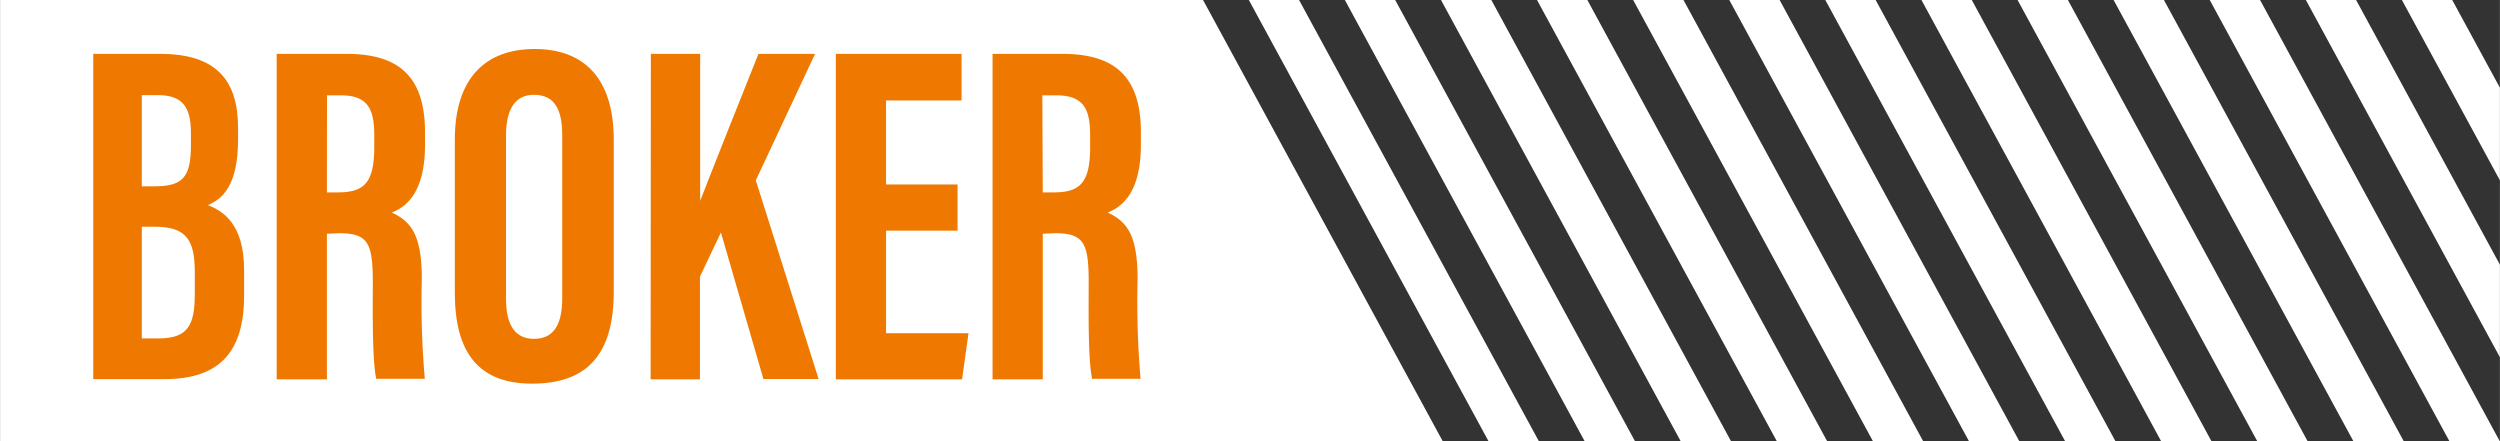
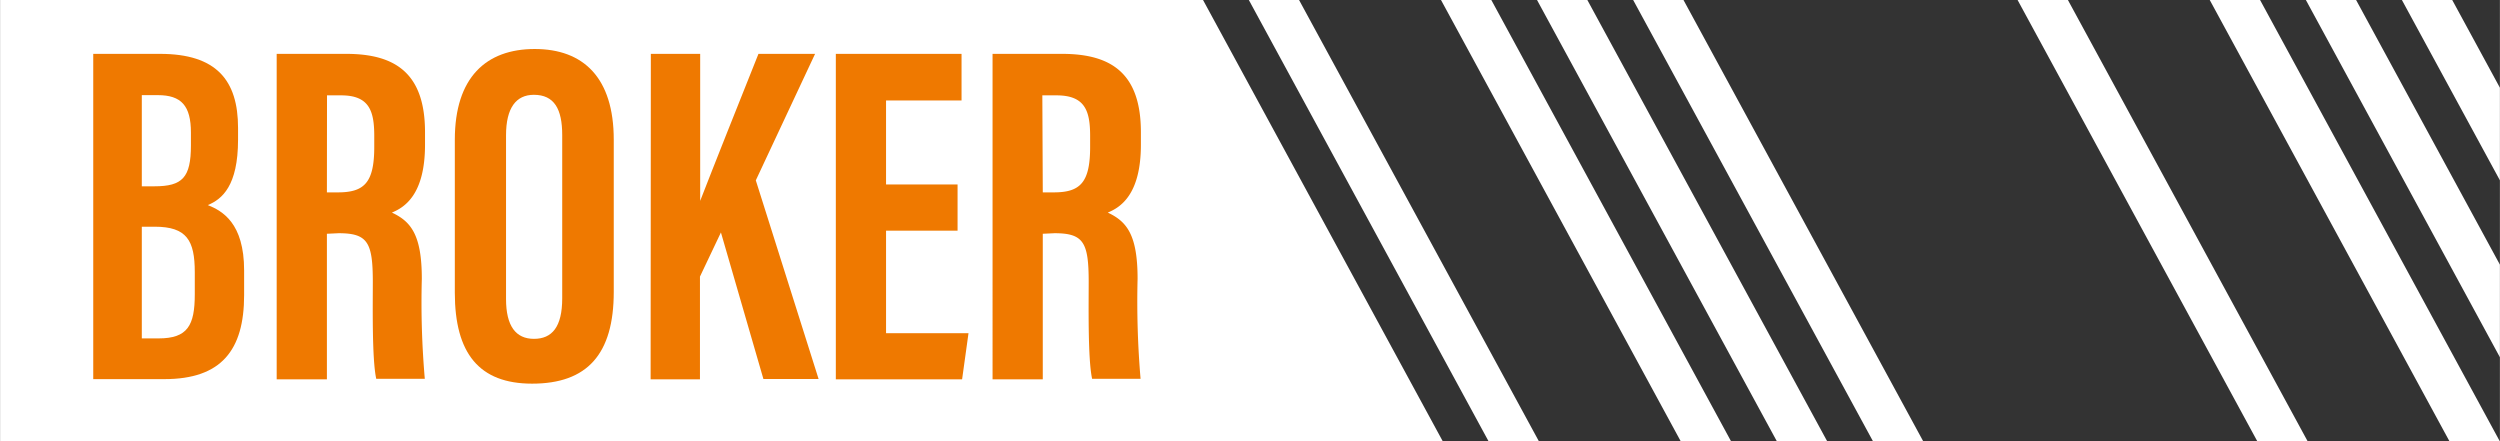
<svg xmlns="http://www.w3.org/2000/svg" width="79.9mm" height="14.11mm" viewBox="0 0 226.49 40">
  <rect x="0" y="0" width="226.49" height="40" fill="#333333" stroke="none" />
  <title>broker_w</title>
  <polygon points="0 0 0 40 130.72 40 108.99 0 0 0" fill="#fff" />
  <polygon points="117.69 0 113.14 0 134.87 40 139.43 40 117.69 0" fill="#fff" />
-   <polygon points="126.4 0 121.84 0 143.58 40 148.14 40 126.4 0" fill="#fff" />
  <polygon points="135.11 0 130.55 0 152.28 40 156.84 40 135.11 0" fill="#fff" />
  <polygon points="143.81 0 139.25 0 160.99 40 165.55 40 143.81 0" fill="#fff" />
  <polygon points="152.52 0 147.96 0 169.7 40 174.25 40 152.52 0" fill="#fff" />
-   <polygon points="161.23 0 156.67 0 178.4 40 182.96 40 161.23 0" fill="#fff" />
-   <polygon points="169.93 0 165.37 0 187.11 40 191.67 40 169.93 0" fill="#fff" />
-   <polygon points="178.64 0 174.08 0 195.81 40 200.37 40 178.64 0" fill="#fff" />
  <polygon points="187.35 0 182.79 0 204.52 40 209.08 40 187.35 0" fill="#fff" />
-   <polygon points="196.05 0 191.49 0 213.23 40 217.79 40 196.05 0" fill="#fff" />
  <polygon points="204.76 0 200.2 0 221.93 40 226.49 40 204.76 0" fill="#fff" />
  <polygon points="226.49 23.98 213.46 0 208.91 0 226.49 32.37 226.49 23.98" fill="#fff" />
  <polygon points="226.49 7.95 222.17 0 217.61 0 226.49 16.34 226.49 7.95" fill="#fff" />
  <path d="M140.6,391.22h6.05c5.11,0,7.07,2.39,7.07,6.71V399c0,4.18-1.45,5.39-2.74,5.92,1.32.53,3.29,1.63,3.29,5.92v2.24c0,5-2.08,7.61-7.22,7.61H140.6Zm5.54,12c2.54,0,3.31-.79,3.31-3.71v-1.16c0-2.44-.88-3.39-3-3.39H145v8.26ZM145,417h1.52c2.63,0,3.28-1.17,3.28-4v-2c0-2.88-.73-4.12-3.63-4.12H145Z" transform="translate(-132.16 -386.34)" fill="#ef7900" />
  <path d="M161.77,407.52v13.19h-4.55V391.22h6.3c4.49,0,7.14,1.79,7.14,7.1v1.13c0,4.53-1.86,5.68-3,6.15,1.72.81,2.71,2,2.71,6a80.26,80.26,0,0,0,.27,9.06h-4.4c-.39-1.78-.31-6.62-.31-8.77,0-3.59-.46-4.42-3.1-4.42Zm0-3.75h1c2.41,0,3.29-.91,3.29-4.12v-1c0-2.28-.47-3.67-3-3.67h-1.28Z" transform="translate(-132.16 -386.34)" fill="#ef7900" />
  <path d="M187.76,399v13.78c0,5.65-2.4,8.32-7.4,8.32-4.79,0-7-2.74-7-8.24V399c0-5.65,2.84-8.22,7.24-8.22S187.76,393.37,187.76,399ZM178,398.6v14.83c0,2.46.89,3.61,2.53,3.61s2.56-1.08,2.56-3.67v-14.8c0-2.35-.72-3.64-2.57-3.64C178.92,394.93,178,396.1,178,398.6Z" transform="translate(-132.16 -386.34)" fill="#ef7900" />
  <path d="M191.12,391.22h4.47v13.32h0c1.13-2.92,3.66-9.27,5.28-13.32H206l-5.37,11.46,5.69,18h-5l-3.85-13.28-1.9,4v9.31h-4.47Z" transform="translate(-132.16 -386.34)" fill="#ef7900" />
  <path d="M218.91,407.24h-6.48v9.29h7.47l-.58,4.18H207.88V391.22h11.39v4.22h-6.84v7.61h6.48Z" transform="translate(-132.16 -386.34)" fill="#ef7900" />
  <path d="M226.63,407.52v13.19h-4.55V391.22h6.3c4.49,0,7.14,1.79,7.14,7.1v1.13c0,4.53-1.86,5.68-3,6.15,1.72.81,2.7,2,2.7,6a82.68,82.68,0,0,0,.27,9.06H231.1c-.39-1.78-.31-6.62-.31-8.77,0-3.59-.46-4.42-3.1-4.42Zm0-3.75h1c2.41,0,3.29-.91,3.29-4.12v-1c0-2.28-.47-3.67-3.05-3.67h-1.28Z" transform="translate(-132.16 -386.34)" fill="#ef7900" />
</svg>